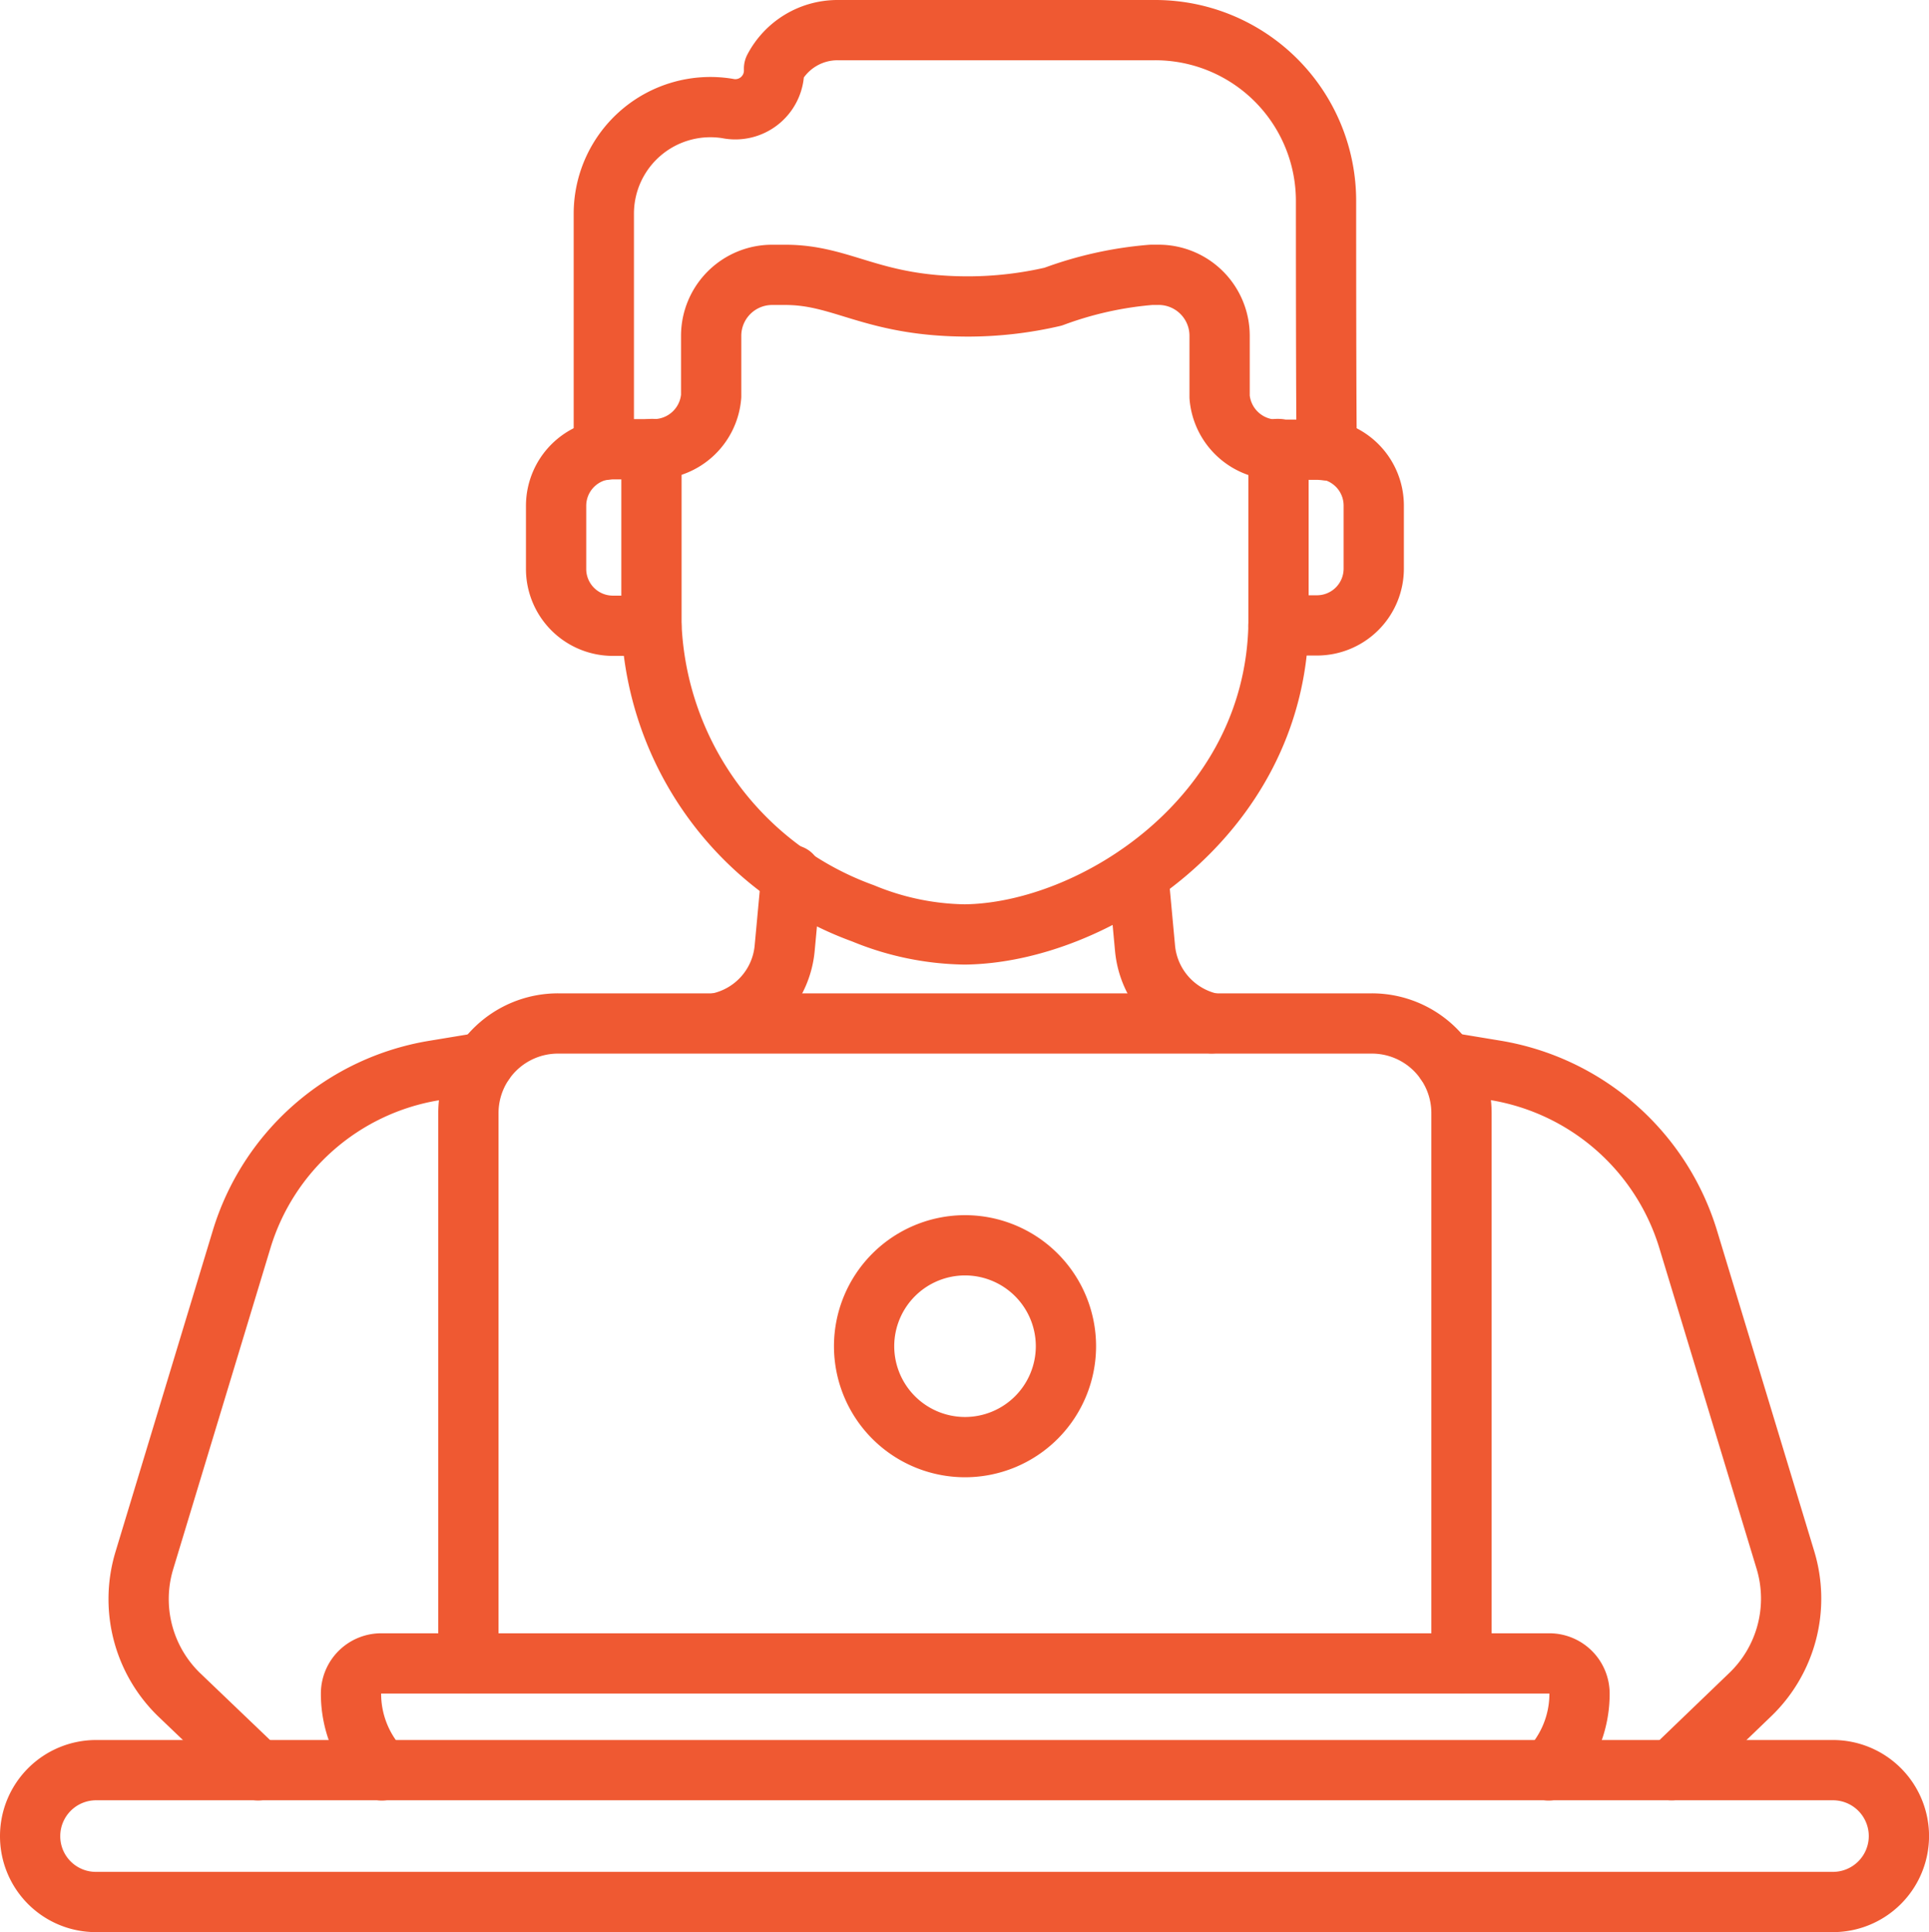
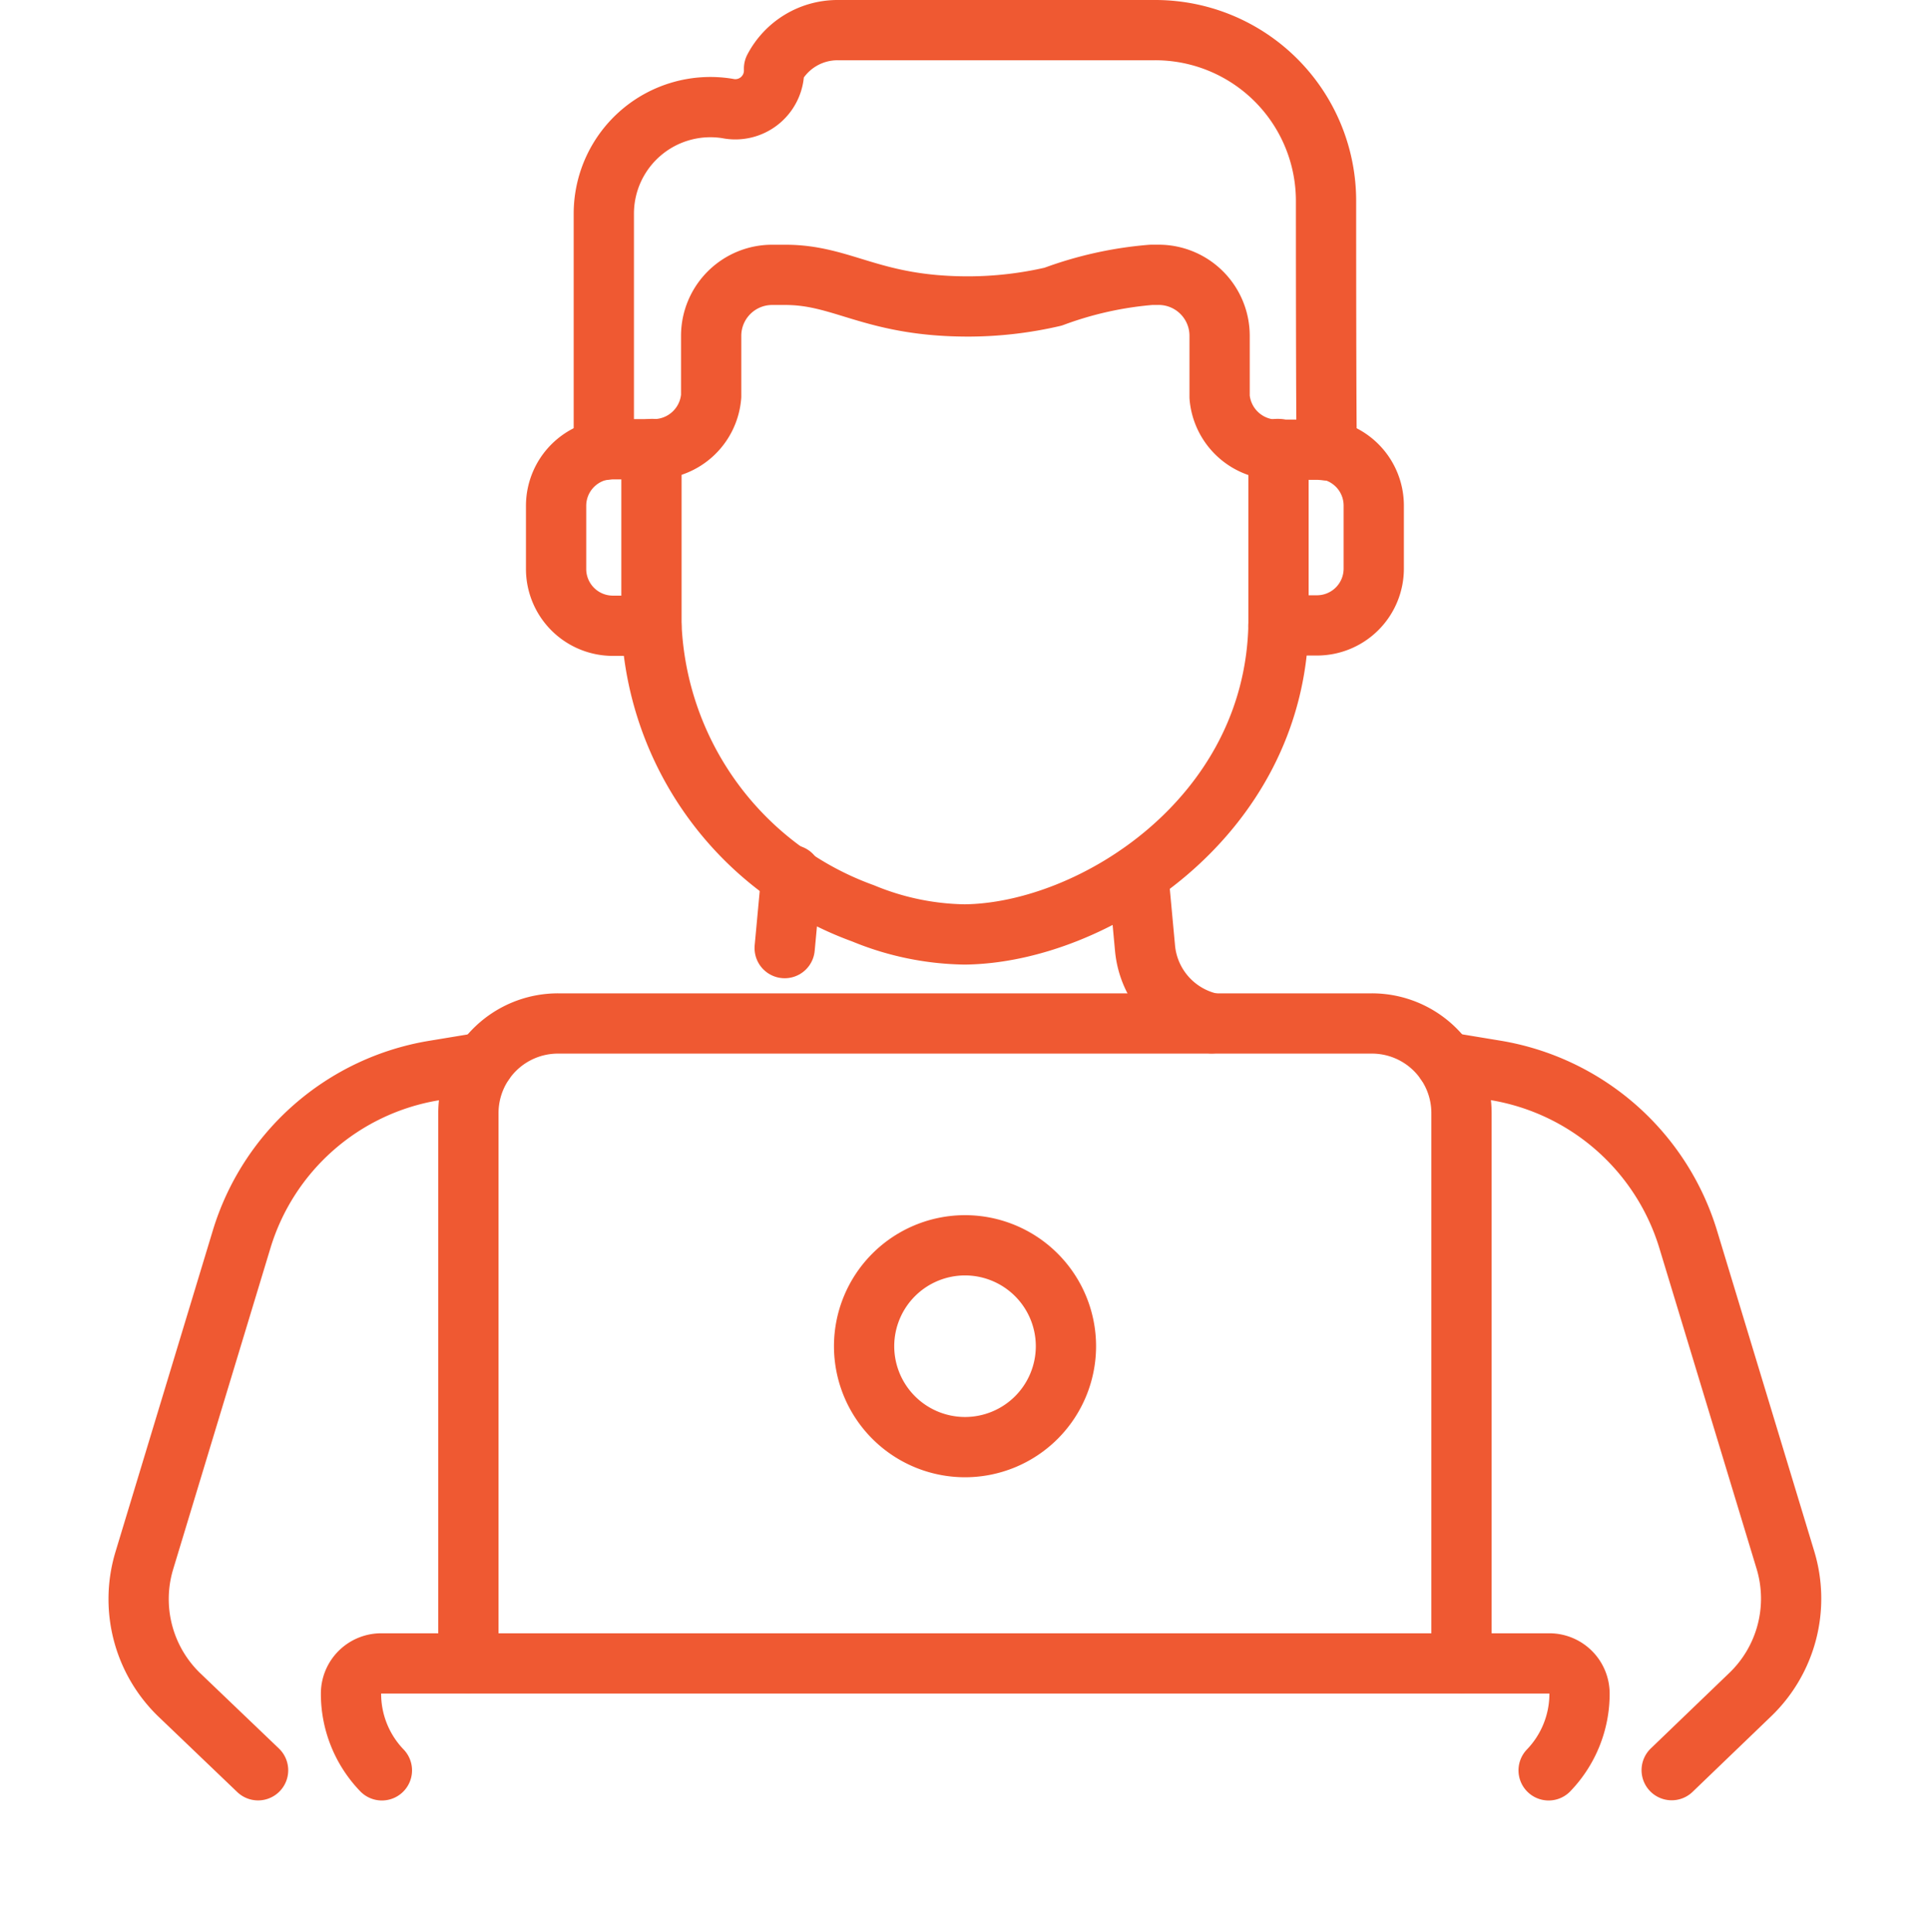
<svg xmlns="http://www.w3.org/2000/svg" width="48.016" height="48.095" viewBox="0 0 48.016 48.095">
  <g id="Group_79160" data-name="Group 79160" transform="translate(-977.989 -1218.962)">
    <path id="path4440" d="M-66.442-33.221a2.513,2.513,0,0,1-2.512,2.512,2.513,2.513,0,0,1-2.512-2.512,2.513,2.513,0,0,1,2.512-2.512A2.513,2.513,0,0,1-66.442-33.221Z" transform="translate(1070.964 1285.694)" fill="none" stroke="#ef5932" stroke-linecap="round" stroke-linejoin="round" stroke-miterlimit="13.333" stroke-width="1.5" />
    <path id="path4448" d="M-326.878-210.481v-13.687a2.23,2.23,0,0,0-2.231-2.231h-20.258a2.23,2.23,0,0,0-2.231,2.231v13.687" transform="translate(1341.246 1470.838)" fill="none" stroke="#ef5932" stroke-linecap="round" stroke-linejoin="round" stroke-miterlimit="13.333" stroke-width="1.5" />
    <path id="path4452" d="M-394.188-35.2a2.749,2.749,0,0,0,.769-1.912.752.752,0,0,0-.75-.75h-29.08a.752.752,0,0,0-.75.75,2.749,2.749,0,0,0,.769,1.912" transform="translate(1410.725 1298.231)" fill="none" stroke="#ef5932" stroke-linecap="round" stroke-linejoin="round" stroke-miterlimit="13.333" stroke-width="1.5" />
-     <path id="path4456" d="M-593.389,0h-43.235a1.642,1.642,0,0,0-1.641,1.641,1.636,1.636,0,0,0,1.641,1.641h43.235a1.642,1.642,0,0,0,1.641-1.641A1.642,1.642,0,0,0-593.389,0Z" transform="translate(1617.004 1263.026)" fill="none" stroke="#ef5932" stroke-linecap="round" stroke-linejoin="round" stroke-miterlimit="13.333" stroke-width="1.5" />
    <path id="path4460" d="M-237.752-63.086a4.251,4.251,0,0,0-4.256-4.247h-7.9a1.784,1.784,0,0,0-1.584.956v.019a.964.964,0,0,1-1.162.975,2.653,2.653,0,0,0-3.075,2.615v5.887a1.827,1.827,0,0,1,.234-.019h.994a1.435,1.435,0,0,0,1.444-1.322v-1.5a1.518,1.518,0,0,1,1.519-1.519h.328c1.444,0,2.156.787,4.556.787a9.4,9.4,0,0,0,2.109-.244h0a9.114,9.114,0,0,1,2.447-.544h.178a1.518,1.518,0,0,1,1.519,1.519V-58.2a1.434,1.434,0,0,0,1.444,1.312h.994a1.975,1.975,0,0,1,.234.019C-237.752-56.89-237.752-62.6-237.752-63.086Z" transform="translate(1248.748 1287.045)" fill="none" stroke="#ef5932" stroke-linecap="round" stroke-linejoin="round" stroke-miterlimit="13.333" stroke-width="1.5" />
    <path id="path4464" d="M-.5,0H-.533V4.387a7.994,7.994,0,0,0,5.268,7.172h0a6.846,6.846,0,0,0,2.531.525c3.187-.037,7.706-2.9,7.809-7.7V0h-.037" transform="translate(994.738 1230.139)" fill="none" stroke="#ef5932" stroke-linecap="round" stroke-linejoin="round" stroke-miterlimit="13.333" stroke-width="1.5" />
    <path id="path4468" d="M-18.718,0a1.414,1.414,0,0,0-1.416,1.416V2.981A1.414,1.414,0,0,0-18.718,4.4h.956" transform="translate(1011.965 1230.139)" fill="none" stroke="#ef5932" stroke-linecap="round" stroke-linejoin="round" stroke-miterlimit="13.333" stroke-width="1.5" />
    <path id="path4472" d="M0-58.137H.956a1.414,1.414,0,0,0,1.416-1.416v-1.566A1.414,1.414,0,0,0,.956-62.533" transform="translate(1009.812 1292.667)" fill="none" stroke="#ef5932" stroke-linecap="round" stroke-linejoin="round" stroke-miterlimit="13.333" stroke-width="1.5" />
    <path id="path4476" d="M-74.375-233.042l1.959-1.884a3.314,3.314,0,0,0,.872-3.347l-2.419-7.978a6.046,6.046,0,0,0-4.79-4.209L-80-250.666" transform="translate(1093.975 1496.068)" fill="none" stroke="#ef5932" stroke-linecap="round" stroke-linejoin="round" stroke-miterlimit="13.333" stroke-width="1.5" />
    <path id="path4480" d="M-113.677,0l-1.247.206a6.031,6.031,0,0,0-4.79,4.209l-2.419,7.987a3.314,3.314,0,0,0,.872,3.347l1.959,1.875" transform="translate(1103.715 1245.405)" fill="none" stroke="#ef5932" stroke-linecap="round" stroke-linejoin="round" stroke-miterlimit="13.333" stroke-width="1.5" />
    <path id="path4484" d="M-24.172-48.84a2.112,2.112,0,0,1-1.659-1.866L-26-52.533" transform="translate(1032.322 1293.275)" fill="none" stroke="#ef5932" stroke-linecap="round" stroke-linejoin="round" stroke-miterlimit="13.333" stroke-width="1.5" />
-     <path id="path4488" d="M-24.172,0l-.169,1.819A2.1,2.1,0,0,1-26,3.684" transform="translate(1021.862 1240.744)" fill="none" stroke="#ef5932" stroke-linecap="round" stroke-linejoin="round" stroke-miterlimit="13.333" stroke-width="1.5" />
+     <path id="path4488" d="M-24.172,0l-.169,1.819" transform="translate(1021.862 1240.744)" fill="none" stroke="#ef5932" stroke-linecap="round" stroke-linejoin="round" stroke-miterlimit="13.333" stroke-width="1.5" />
  </g>
</svg>